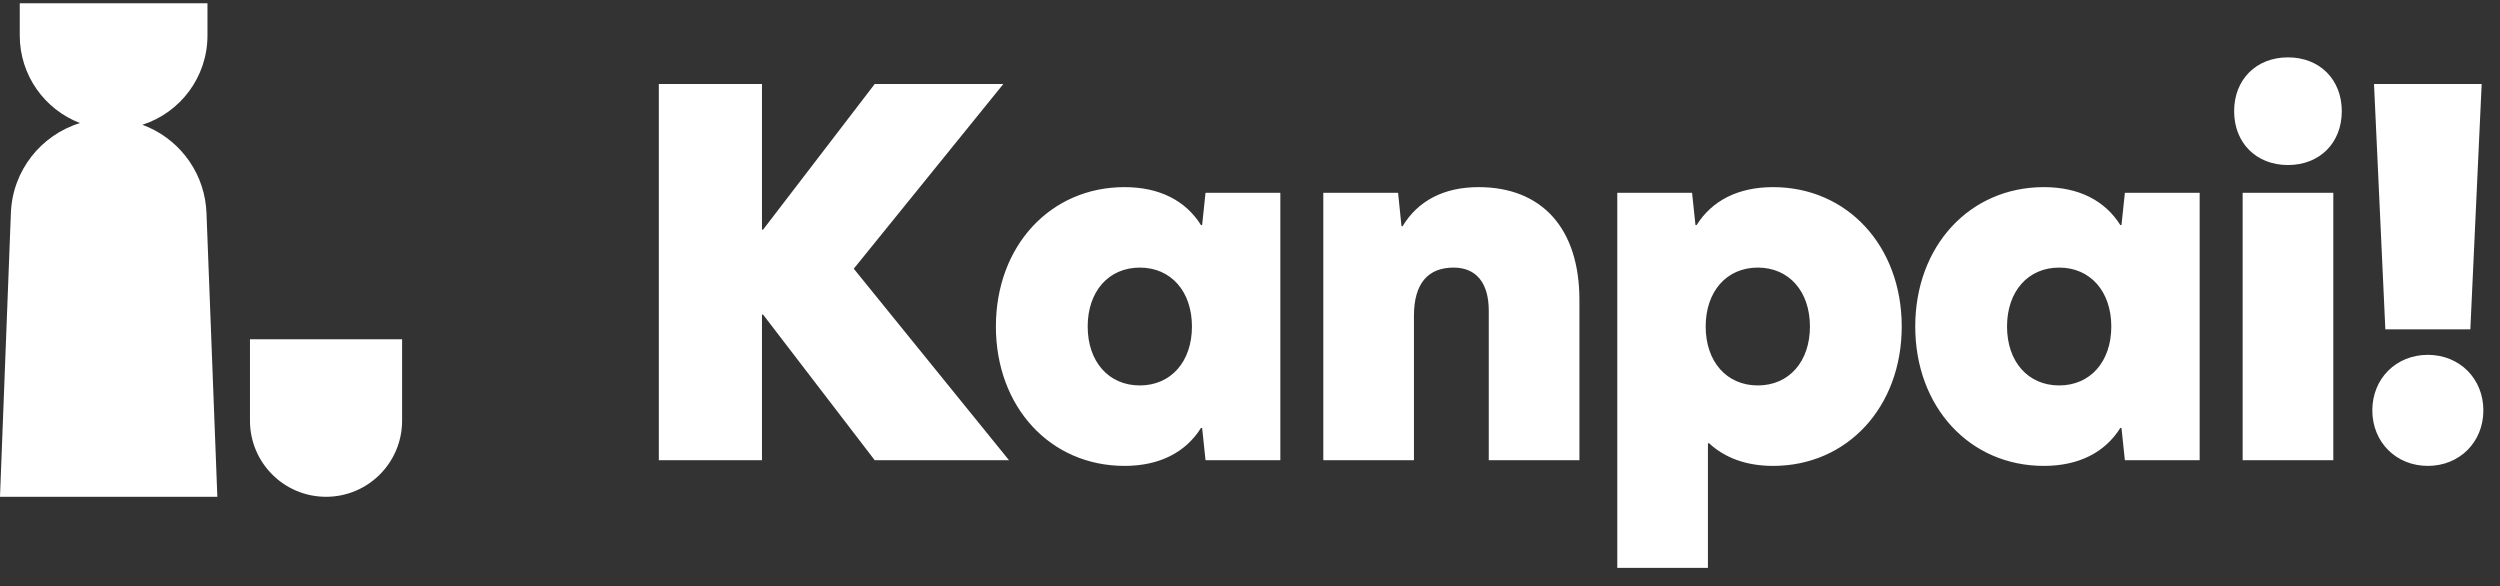
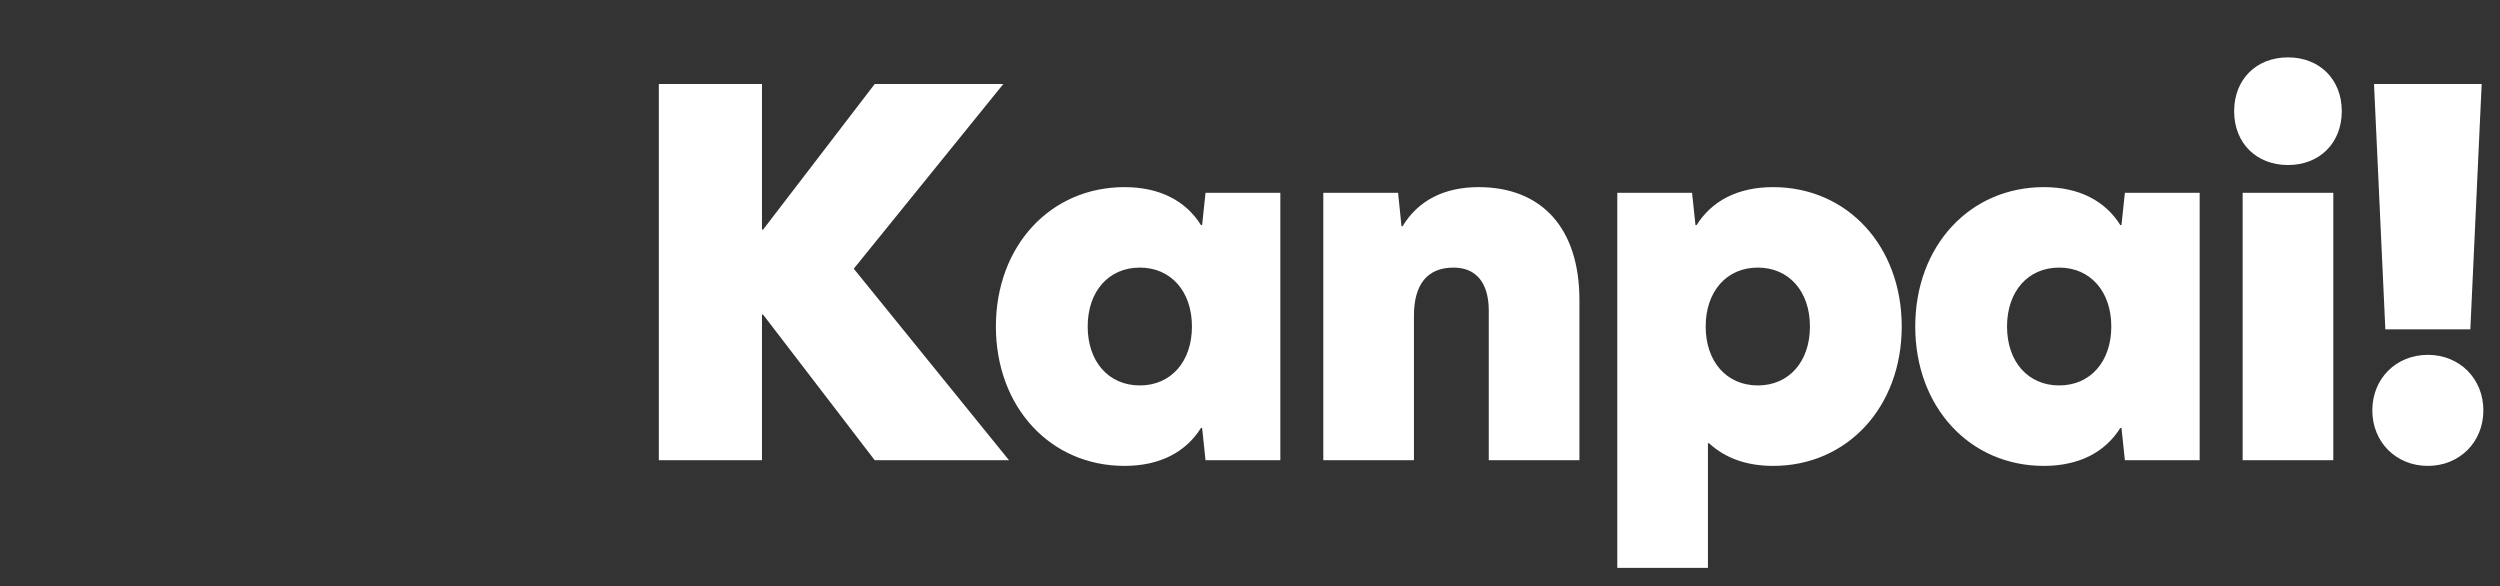
<svg xmlns="http://www.w3.org/2000/svg" width="81px" height="19px" viewBox="0 0 81 19" version="1.1">
  <rect x="0" y="0" width="81" height="19" fill="#333333" stroke="none" />
  <title>japanese copy</title>
  <desc>Created with Sketch.</desc>
  <g id="Products" stroke="none" stroke-width="1" fill="none" fill-rule="evenodd">
    <g id="languages-glass-new-branding-copy" transform="translate(-572, -70)" fill="#FFFFFF">
      <g id="japanese-copy" transform="translate(572, 70)">
-         <path d="M6.722,0.106 L6.722,1.148 C6.722,2.502 5.837,3.65 4.613,4.043 C5.728,4.451 6.553,5.469 6.676,6.702 L6.69,6.898 L7.042,16.096 L-4.54747351e-13,16.096 L0.353,6.898 C0.406,5.518 1.335,4.371 2.593,3.987 C1.451,3.551 0.64,2.444 0.64,1.148 L0.64,0.106 L6.722,0.106 Z M13.028,10.993 L13.028,13.631 C13.028,14.992 11.925,16.096 10.564,16.096 C9.202,16.096 8.099,14.992 8.099,13.631 L8.099,10.993 L13.028,10.993 Z" id="Combined-Shape-Copy-13" />
        <path d="M24.688,10.193 L24.724,10.193 L28.341,14.911 L32.692,14.911 L27.662,8.706 L32.508,2.722 L28.341,2.722 L24.724,7.44 L24.688,7.44 L24.688,2.722 L21.346,2.722 L21.346,14.911 L24.688,14.911 L24.688,10.193 Z M41.483,14.911 L41.483,6.246 L39.059,6.246 L38.949,7.293 L38.912,7.293 C38.417,6.503 37.572,6.063 36.434,6.063 C34.029,6.063 32.267,7.972 32.267,10.579 C32.267,13.186 34.029,15.095 36.434,15.095 C37.572,15.095 38.417,14.654 38.912,13.865 L38.949,13.865 L39.059,14.911 L41.483,14.911 Z M36.93,12.488 C35.92,12.488 35.241,11.717 35.241,10.579 C35.241,9.441 35.92,8.67 36.93,8.67 C37.939,8.67 38.619,9.441 38.619,10.579 C38.619,11.717 37.939,12.488 36.93,12.488 Z M47.905,6.063 C46.785,6.063 45.941,6.503 45.445,7.329 L45.408,7.329 L45.298,6.246 L42.875,6.246 L42.875,14.911 L45.812,14.911 L45.812,10.23 C45.812,9.202 46.253,8.67 47.097,8.67 C47.813,8.67 48.236,9.147 48.236,10.065 L48.236,14.911 L51.173,14.911 L51.173,9.716 C51.173,7.403 49.961,6.063 47.905,6.063 Z M57.448,6.063 C56.31,6.063 55.466,6.503 54.97,7.293 L54.933,7.293 L54.823,6.246 L52.4,6.246 L52.4,18.399 L55.337,18.399 L55.337,14.361 L55.374,14.361 C55.888,14.838 56.586,15.095 57.448,15.095 C59.853,15.095 61.616,13.186 61.616,10.579 C61.616,7.972 59.853,6.063 57.448,6.063 Z M56.953,12.488 C55.943,12.488 55.264,11.717 55.264,10.579 C55.264,9.441 55.943,8.67 56.953,8.67 C57.963,8.67 58.642,9.441 58.642,10.579 C58.642,11.717 57.963,12.488 56.953,12.488 Z M71.269,14.911 L71.269,6.246 L68.846,6.246 L68.736,7.293 L68.699,7.293 C68.204,6.503 67.359,6.063 66.221,6.063 C63.816,6.063 62.054,7.972 62.054,10.579 C62.054,13.186 63.816,15.095 66.221,15.095 C67.359,15.095 68.204,14.654 68.699,13.865 L68.736,13.865 L68.846,14.911 L71.269,14.911 Z M66.717,12.488 C65.707,12.488 65.028,11.717 65.028,10.579 C65.028,9.441 65.707,8.67 66.717,8.67 C67.726,8.67 68.406,9.441 68.406,10.579 C68.406,11.717 67.726,12.488 66.717,12.488 Z M74.13,1.859 C73.102,1.859 72.386,2.575 72.386,3.603 C72.386,4.631 73.102,5.347 74.13,5.347 C75.158,5.347 75.874,4.631 75.874,3.603 C75.874,2.575 75.158,1.859 74.13,1.859 Z M72.662,14.911 L75.599,14.911 L75.599,6.246 L72.662,6.246 L72.662,14.911 Z M77.285,10.671 L80.039,10.671 L80.406,2.722 L76.918,2.722 L77.285,10.671 Z M78.662,11.497 C79.69,11.497 80.461,12.268 80.461,13.296 C80.461,14.324 79.69,15.095 78.662,15.095 C77.634,15.095 76.863,14.324 76.863,13.296 C76.863,12.268 77.634,11.497 78.662,11.497 Z" id="Kanpai!" fill-rule="nonzero" />
      </g>
    </g>
  </g>
</svg>